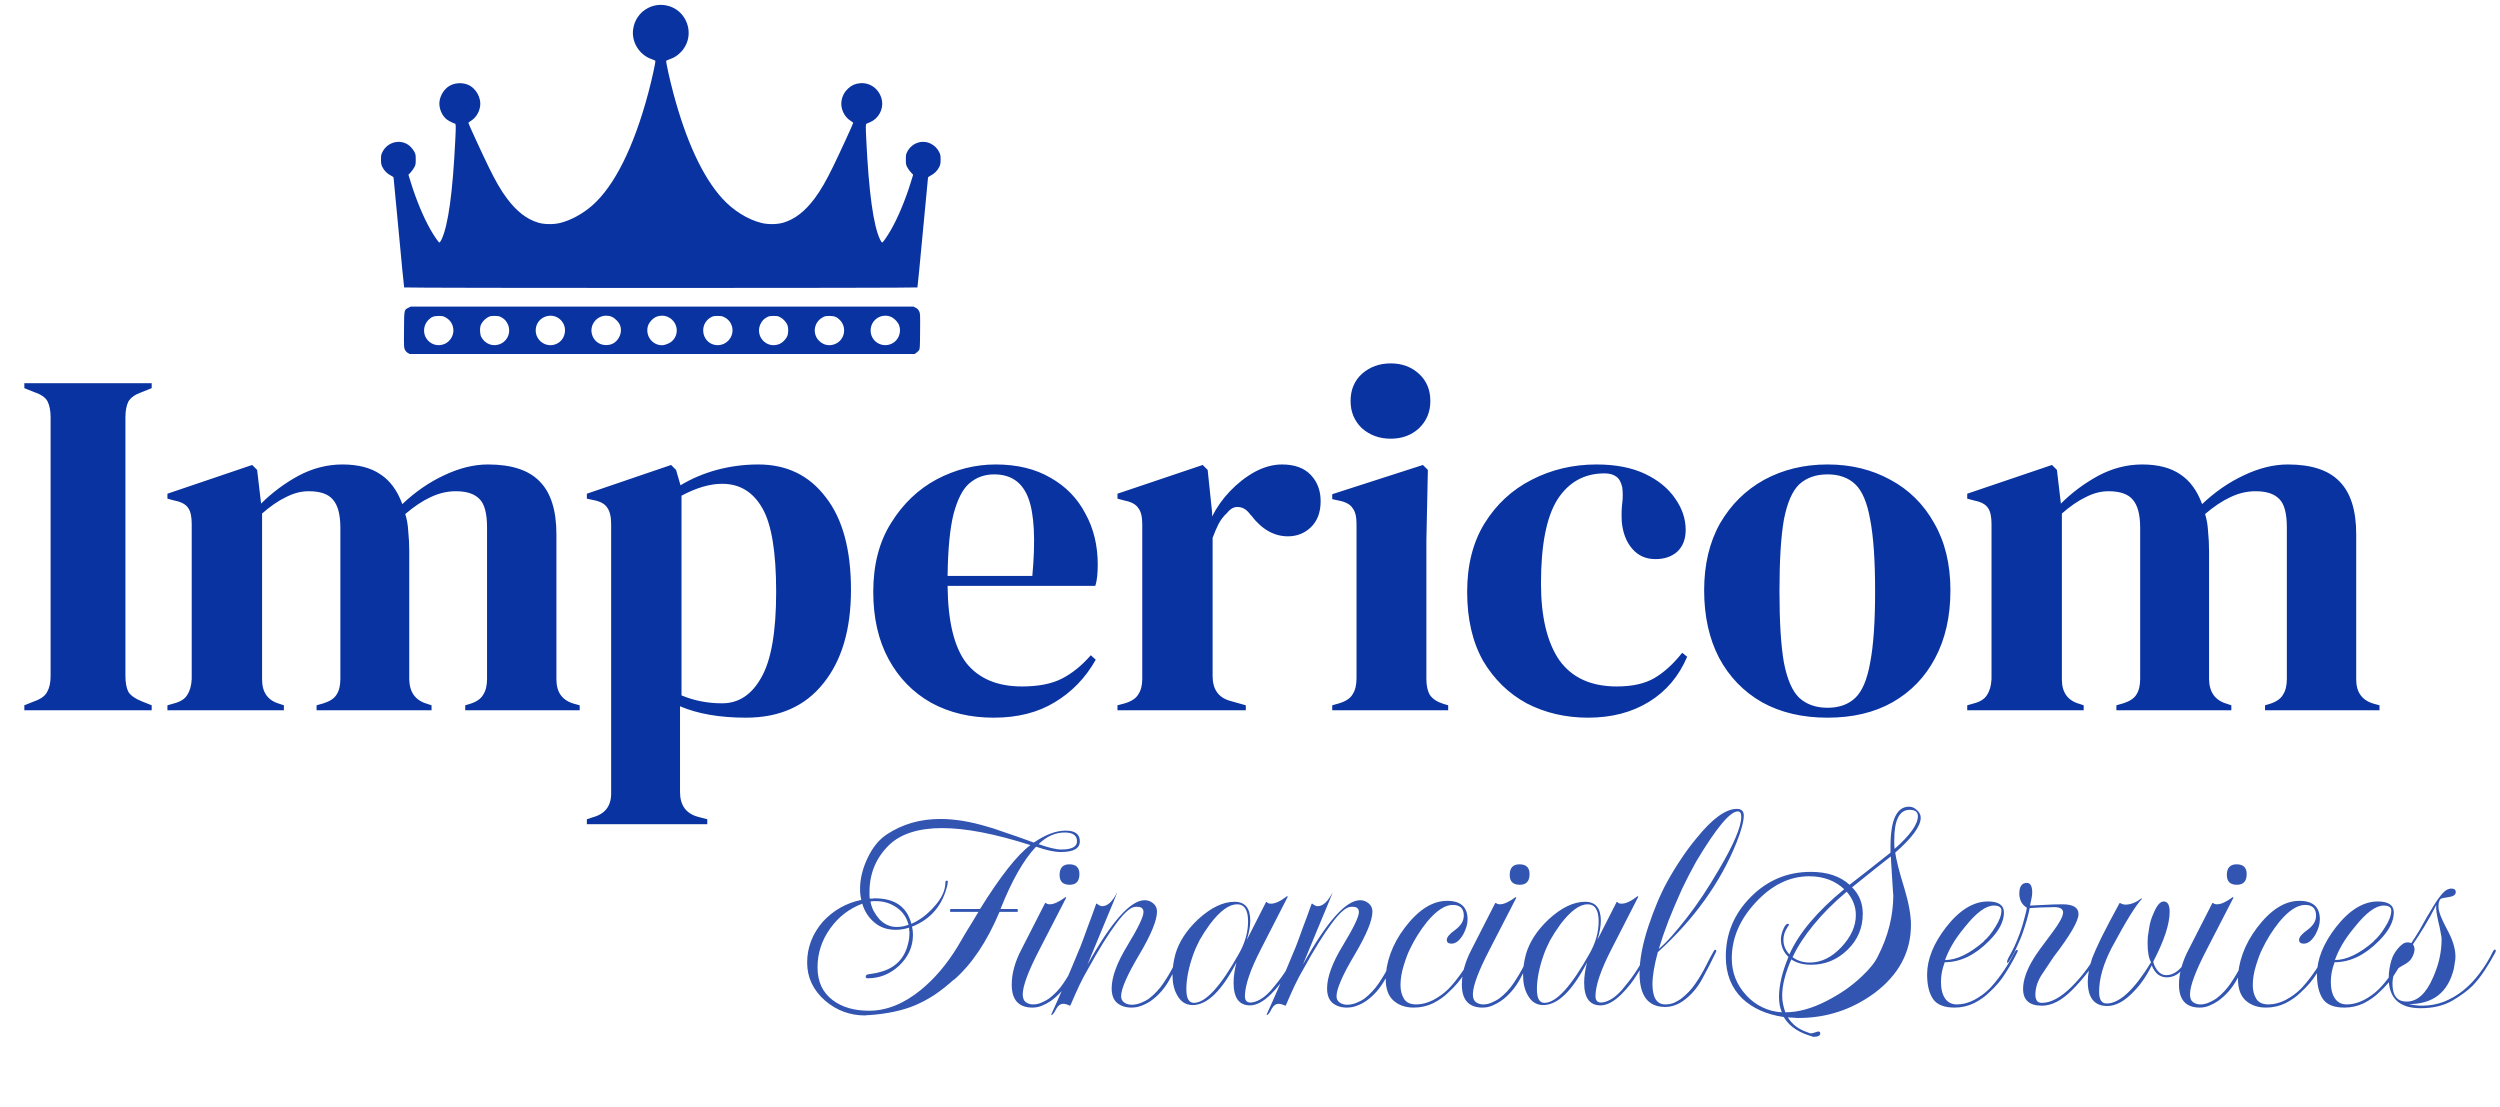
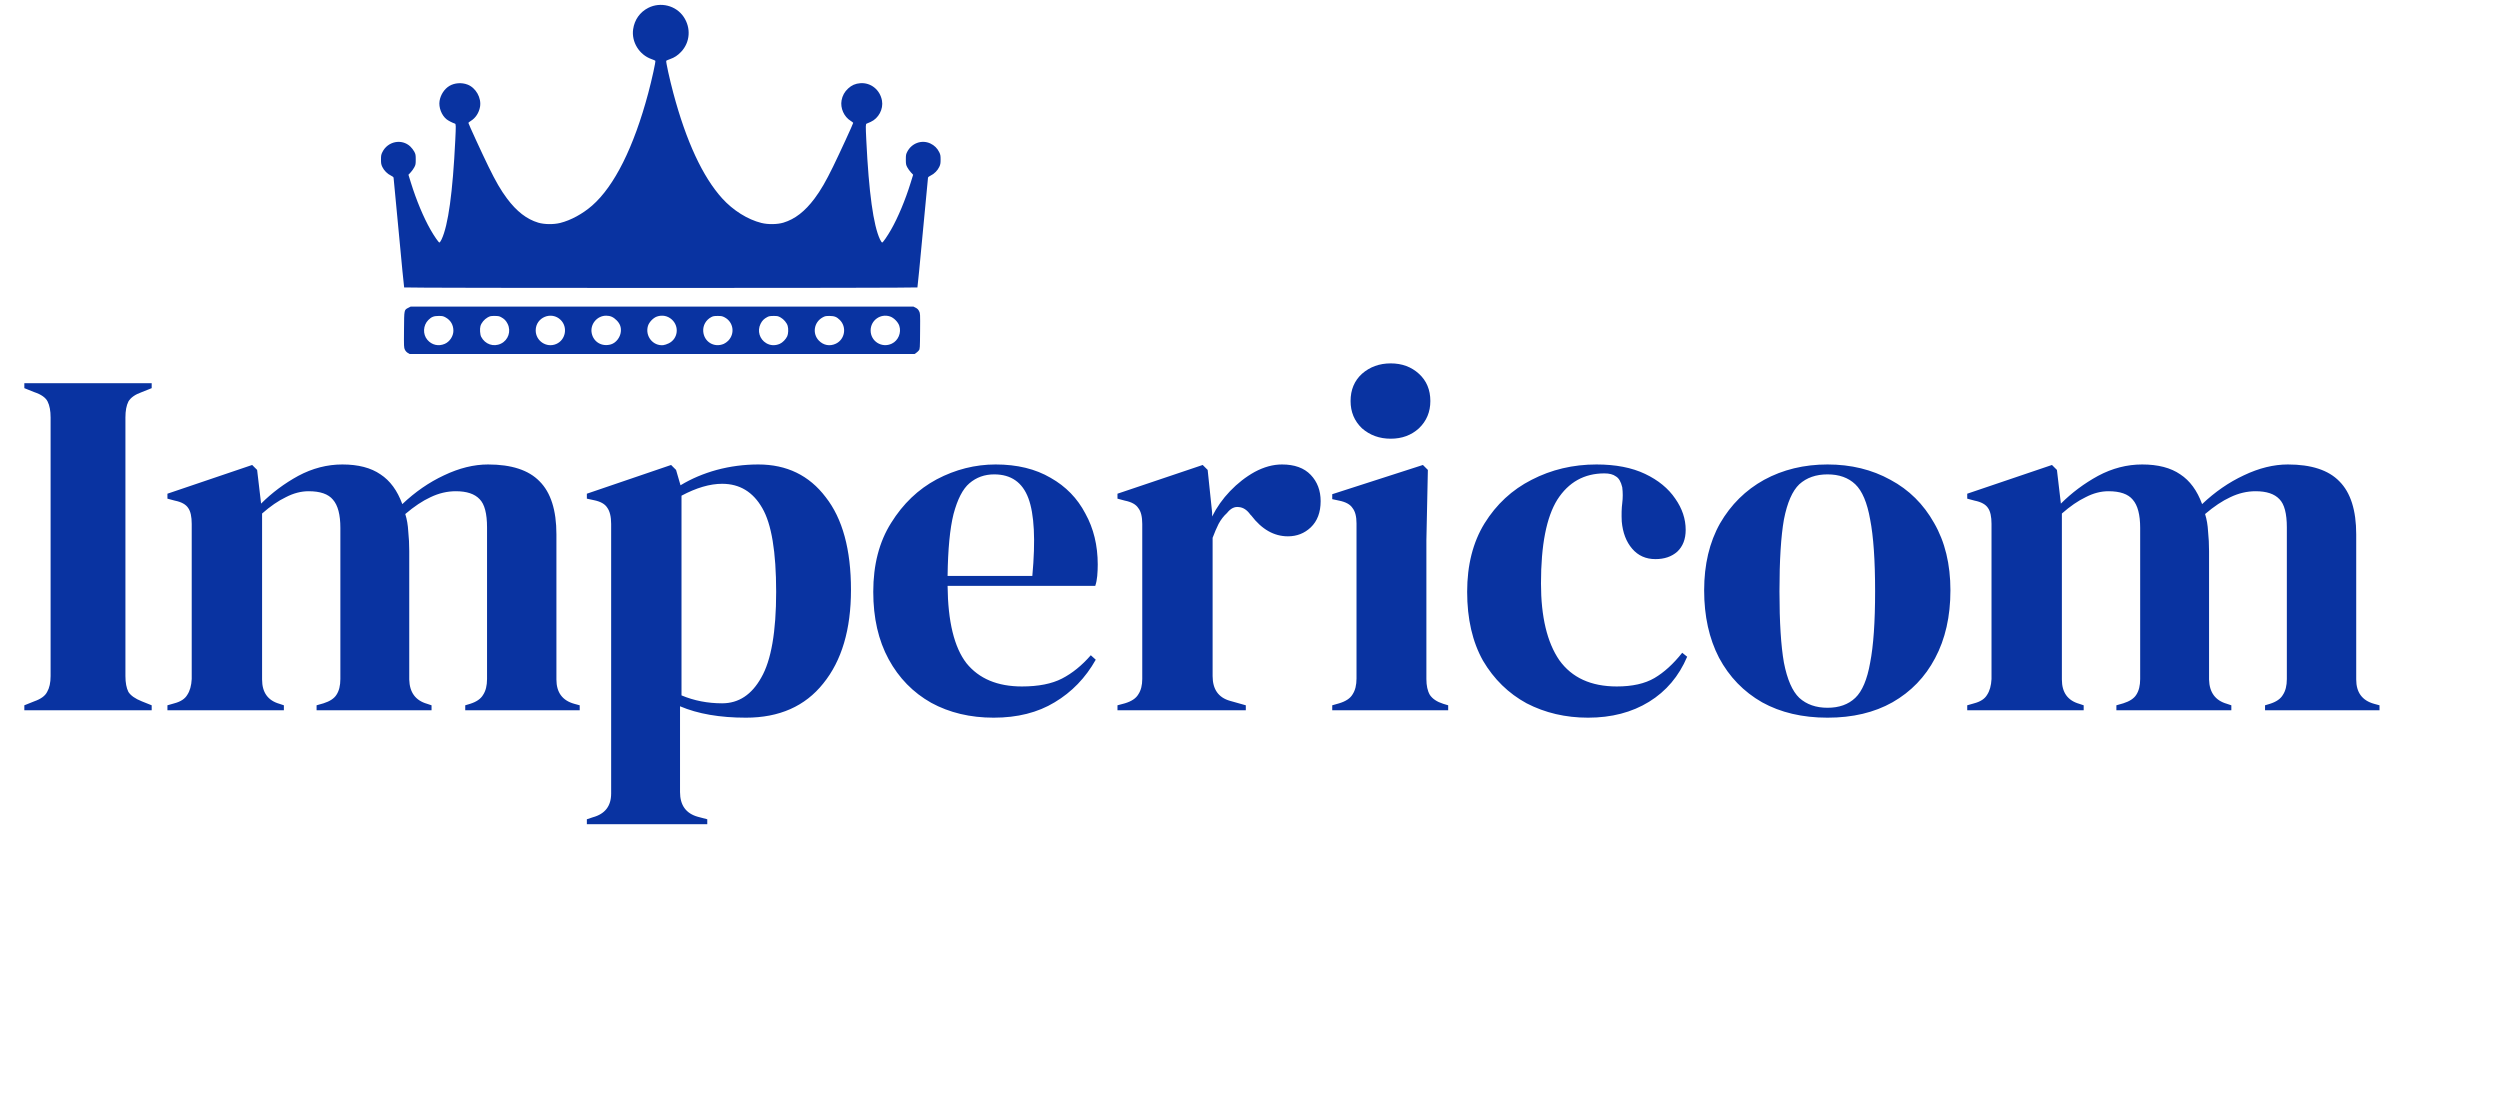
<svg xmlns="http://www.w3.org/2000/svg" width="305" height="135" viewBox="0 0 305 135" fill="none">
  <path d="M49.751 43.055C49.609 42.972 49.473 42.822 49.396 42.663C49.276 42.416 49.272 42.309 49.289 40.217C49.309 37.735 49.292 37.819 49.83 37.544L50.1 37.405H80.77L111.439 37.405L111.713 37.544C111.914 37.645 112.025 37.757 112.128 37.959C112.267 38.234 112.268 38.252 112.251 40.402C112.234 42.489 112.229 42.574 112.105 42.741C112.034 42.837 111.885 42.977 111.773 43.053L111.57 43.192L80.776 43.19L49.982 43.189L49.751 43.055ZM54.259 41.952C54.858 41.695 55.308 41.018 55.314 40.367C55.321 39.651 54.986 39.07 54.367 38.727C54.074 38.564 53.981 38.544 53.516 38.545C52.923 38.546 52.638 38.658 52.258 39.039C51.609 39.689 51.556 40.776 52.14 41.46C52.682 42.094 53.49 42.282 54.259 41.952ZM61.118 41.924C62.013 41.492 62.378 40.407 61.931 39.511C61.732 39.111 61.523 38.9 61.112 38.681C60.91 38.572 60.755 38.546 60.337 38.545C59.866 38.544 59.782 38.563 59.477 38.735C59.083 38.957 58.722 39.396 58.614 39.785C58.518 40.128 58.565 40.822 58.703 41.088C59.176 42.005 60.211 42.363 61.118 41.924ZM67.868 41.964C69.008 41.468 69.296 39.926 68.413 39.042C67.292 37.919 65.365 38.711 65.356 40.297C65.348 41.598 66.678 42.481 67.868 41.964ZM74.542 42.012C75.15 41.831 75.671 41.164 75.741 40.477C75.799 39.919 75.639 39.489 75.219 39.069C74.825 38.674 74.457 38.514 73.949 38.514C72.826 38.514 71.959 39.581 72.193 40.674C72.423 41.747 73.455 42.335 74.542 42.012ZM81.597 41.882C82.713 41.326 82.9 39.827 81.96 38.979C81.46 38.529 80.797 38.397 80.151 38.617C79.694 38.772 79.181 39.311 79.046 39.777C78.687 41.013 79.671 42.235 80.924 42.108C81.076 42.093 81.379 41.991 81.597 41.882ZM88.304 41.952C88.459 41.885 88.7 41.715 88.839 41.573C89.7 40.691 89.482 39.282 88.395 38.711C88.128 38.57 88.007 38.546 87.56 38.546C87.135 38.546 86.989 38.572 86.774 38.686C86.121 39.034 85.744 39.701 85.794 40.422C85.882 41.701 87.124 42.458 88.304 41.952ZM95.133 41.949C95.47 41.805 95.876 41.39 96.044 41.019C96.178 40.723 96.203 40.105 96.094 39.743C95.987 39.384 95.618 38.948 95.242 38.736C94.937 38.564 94.853 38.545 94.382 38.546C93.963 38.546 93.809 38.573 93.606 38.681C93.195 38.9 92.987 39.112 92.787 39.511C92.361 40.365 92.665 41.388 93.489 41.872C93.99 42.165 94.565 42.193 95.133 41.949ZM101.984 41.925C103.081 41.394 103.327 39.907 102.461 39.039C102.08 38.658 101.795 38.547 101.203 38.546C100.738 38.545 100.644 38.565 100.351 38.728C99.299 39.312 99.077 40.697 99.9 41.551C100.464 42.136 101.254 42.278 101.984 41.925ZM108.803 41.924C109.591 41.548 109.992 40.584 109.712 39.739C109.56 39.282 109.04 38.76 108.583 38.608C107.421 38.222 106.227 39.074 106.217 40.299C106.205 41.641 107.582 42.506 108.803 41.924ZM49.306 35.067C49.285 35.033 48.992 32.034 48.655 28.403C48.318 24.772 48.03 21.745 48.016 21.678C48 21.602 47.873 21.501 47.685 21.415C47.273 21.227 46.844 20.795 46.644 20.368C46.504 20.067 46.48 19.934 46.48 19.461C46.48 18.98 46.502 18.861 46.65 18.559C47.303 17.229 49.02 16.887 50.064 17.879C50.231 18.038 50.447 18.321 50.544 18.507C50.703 18.814 50.72 18.904 50.72 19.461C50.72 20.018 50.703 20.109 50.545 20.408C50.45 20.591 50.249 20.87 50.101 21.03L49.83 21.32L50.133 22.299C50.78 24.393 51.666 26.516 52.521 28.018C52.966 28.799 53.511 29.588 53.606 29.588C53.654 29.588 53.776 29.415 53.875 29.203C54.681 27.495 55.233 23.492 55.544 17.098C55.632 15.297 55.628 15.125 55.498 15.081C55.163 14.967 54.703 14.729 54.484 14.556C53.871 14.069 53.498 13.093 53.627 12.312C53.753 11.548 54.222 10.838 54.84 10.475C55.464 10.109 56.326 10.047 57.036 10.318C58.057 10.707 58.755 11.946 58.564 13.03C58.436 13.759 58.025 14.391 57.448 14.746C57.279 14.851 57.142 14.96 57.142 14.99C57.142 15.091 58.804 18.706 59.594 20.323C60.481 22.139 61.105 23.215 61.854 24.216C63.03 25.79 64.257 26.74 65.656 27.162C66.401 27.386 67.528 27.402 68.343 27.2C69.636 26.878 71.085 26.091 72.24 25.081C74.954 22.706 77.323 17.962 79.085 11.366C79.543 9.65 80.018 7.48 79.95 7.411C79.918 7.379 79.708 7.289 79.484 7.21C77.988 6.687 77.023 5.121 77.242 3.573C77.405 2.418 78.07 1.475 79.085 0.96C80.591 0.197 82.461 0.667 83.4 2.047C84.326 3.408 84.199 5.164 83.09 6.329C82.673 6.767 82.282 7.024 81.748 7.21C81.524 7.289 81.315 7.379 81.283 7.411C81.214 7.48 81.689 9.65 82.148 11.366C83.717 17.241 85.731 21.579 88.105 24.201C89.431 25.666 91.215 26.784 92.89 27.2C93.705 27.402 94.832 27.386 95.577 27.162C96.982 26.738 98.198 25.796 99.38 24.215C100.127 23.215 100.752 22.138 101.639 20.323C102.429 18.706 104.091 15.091 104.091 14.99C104.091 14.96 103.953 14.851 103.784 14.746C102.966 14.242 102.498 13.187 102.672 12.24C102.777 11.668 103.037 11.199 103.47 10.797C103.903 10.396 104.359 10.197 104.952 10.151C106.245 10.052 107.369 10.957 107.603 12.284C107.784 13.316 107.189 14.435 106.226 14.871C106.015 14.967 105.794 15.062 105.735 15.082C105.605 15.125 105.601 15.297 105.688 17.098C105.999 23.492 106.551 27.495 107.357 29.203C107.457 29.415 107.578 29.588 107.626 29.588C107.721 29.588 108.267 28.799 108.711 28.018C109.566 26.516 110.453 24.393 111.1 22.299L111.403 21.32L111.132 21.03C110.983 20.87 110.783 20.591 110.687 20.408C110.53 20.109 110.513 20.018 110.513 19.461C110.513 18.904 110.53 18.814 110.689 18.507C111.235 17.454 112.466 17.017 113.507 17.505C113.99 17.732 114.349 18.084 114.582 18.559C114.731 18.861 114.753 18.98 114.753 19.461C114.753 19.934 114.729 20.067 114.588 20.368C114.388 20.795 113.959 21.227 113.548 21.415C113.36 21.501 113.233 21.602 113.217 21.678C113.203 21.745 112.915 24.772 112.577 28.403C112.24 32.034 111.947 35.033 111.926 35.067C111.874 35.152 49.359 35.152 49.306 35.067Z" fill="#0933A1" />
-   <path d="M105.541 123.885C103.697 123.885 102.071 123.283 100.662 122.08C99.203 120.799 98.473 119.25 98.473 117.431C98.473 115.587 99.113 113.923 100.394 112.437C101.674 111.054 103.236 110.171 105.08 109.787C104.978 109.402 104.927 108.967 104.927 108.481C104.927 107.251 105.221 106.009 105.81 104.754C106.425 103.422 107.219 102.436 108.192 101.796C110.087 100.541 112.264 99.914 114.723 99.914C116.49 99.914 118.423 100.234 120.524 100.874C120.857 100.951 121.484 101.156 122.406 101.489C123.354 101.796 124.596 102.232 126.132 102.795C127.541 101.822 128.834 101.335 130.012 101.335C131.165 101.335 131.741 101.771 131.741 102.641C131.741 103.512 130.973 103.947 129.436 103.947C128.642 103.947 127.631 103.73 126.401 103.294C124.89 104.882 123.443 107.418 122.06 110.901H124.096L124.173 110.978V111.208L124.096 111.246H121.945C120.408 114.883 118.552 117.649 116.375 119.544V119.506C115.581 120.223 114.787 120.85 113.993 121.388C113.199 121.901 112.405 122.323 111.611 122.656C110.074 123.296 108.205 123.693 106.002 123.847C105.925 123.847 105.849 123.847 105.772 123.847C105.695 123.873 105.618 123.885 105.541 123.885ZM106.041 123.309C108.166 123.309 110.266 122.464 112.341 120.774C114.031 119.391 115.529 117.624 116.836 115.472C117.117 114.986 117.463 114.397 117.873 113.705C118.308 113.014 118.808 112.194 119.371 111.246H115.952L115.914 111.208V110.978L115.952 110.901H119.563C122.047 106.905 124.096 104.306 125.71 103.102C121.382 101.719 117.796 101.028 114.953 101.028C112.085 101.028 109.934 101.706 108.499 103.064C106.886 104.626 106.079 106.547 106.079 108.826C106.079 108.954 106.079 109.095 106.079 109.249C106.079 109.377 106.092 109.505 106.118 109.633C106.246 109.633 106.348 109.633 106.425 109.633C106.527 109.607 106.63 109.595 106.732 109.595C109.165 109.595 110.651 110.632 111.188 112.706C112.187 112.271 113.096 111.592 113.916 110.67C114.864 109.646 115.337 108.647 115.337 107.674C115.337 107.52 115.389 107.443 115.491 107.443C115.594 107.443 115.645 107.495 115.645 107.597C115.645 107.623 115.632 107.661 115.606 107.712C115.606 107.763 115.606 107.815 115.606 107.866C115.043 110.401 113.596 112.13 111.265 113.052C111.342 113.359 111.381 113.692 111.381 114.051C111.381 115.485 110.817 116.74 109.69 117.816C108.589 118.84 107.308 119.352 105.849 119.352C105.695 119.352 105.618 119.288 105.618 119.16C105.618 118.981 105.746 118.878 106.002 118.853C106.13 118.827 106.297 118.802 106.502 118.776C106.732 118.75 106.976 118.699 107.232 118.622C109.178 118.161 110.369 116.97 110.804 115.05C110.856 114.845 110.894 114.64 110.92 114.435C110.945 114.204 110.958 114 110.958 113.82C110.958 113.718 110.945 113.615 110.92 113.513C110.92 113.385 110.92 113.27 110.92 113.167C110.382 113.347 109.831 113.436 109.268 113.436C108.243 113.436 107.385 113.142 106.694 112.553C105.977 111.964 105.477 111.195 105.196 110.248C103.582 110.862 102.276 111.874 101.277 113.283C100.253 114.717 99.74 116.292 99.74 118.008C99.74 119.775 100.368 121.119 101.623 122.041C102.75 122.887 104.222 123.309 106.041 123.309ZM129.474 103.64C130.755 103.64 131.395 103.307 131.395 102.641C131.395 101.924 130.896 101.566 129.897 101.566C128.745 101.566 127.682 102.039 126.709 102.987C127.938 103.422 128.86 103.64 129.474 103.64ZM109.383 113.09C109.895 113.09 110.382 113.001 110.843 112.822C110.612 111.925 110.126 111.221 109.383 110.709C108.64 110.196 107.808 109.94 106.886 109.94C106.783 109.94 106.668 109.94 106.54 109.94C106.438 109.94 106.322 109.953 106.194 109.979C106.271 110.389 106.399 110.773 106.579 111.131C106.783 111.49 107.014 111.823 107.27 112.13C107.885 112.77 108.589 113.09 109.383 113.09ZM130.499 107.943C129.68 107.943 129.27 107.546 129.27 106.752C129.27 105.881 129.667 105.446 130.461 105.446C131.281 105.446 131.69 105.843 131.69 106.637C131.69 107.507 131.293 107.943 130.499 107.943ZM125.966 122.925C124.276 122.925 123.431 121.99 123.431 120.121C123.431 118.763 123.828 117.329 124.622 115.818L127.503 110.171H127.618C127.695 110.273 127.849 110.324 128.079 110.324C128.566 110.324 129.206 110.03 130 109.441L130.077 109.518L126.811 115.856C125.454 118.469 124.775 120.287 124.775 121.311C124.775 121.772 124.903 122.093 125.16 122.272C125.416 122.451 125.71 122.541 126.043 122.541C126.402 122.541 126.747 122.464 127.08 122.31C127.439 122.157 127.746 121.99 128.002 121.811C128.694 121.273 129.27 120.658 129.731 119.967C130.218 119.25 130.64 118.533 130.999 117.816C131.357 117.099 131.678 116.497 131.959 116.01C132.036 115.882 132.113 115.844 132.19 115.895C132.267 115.92 132.279 115.997 132.228 116.125C131.716 117.201 131.152 118.302 130.538 119.429C129.923 120.556 129.142 121.452 128.194 122.118C127.862 122.349 127.503 122.541 127.119 122.694C126.76 122.848 126.376 122.925 125.966 122.925ZM128.286 123.847L128.248 123.77C129.17 121.772 130.36 119.006 131.82 115.472C132.051 114.883 132.32 114.153 132.627 113.283C132.96 112.412 133.331 111.4 133.741 110.248H133.818C134.074 110.453 134.292 110.555 134.471 110.555C135.111 110.555 135.713 110.004 136.277 108.903V108.942C136.277 108.993 135.713 110.363 134.586 113.052C133.972 114.512 133.511 115.626 133.203 116.394C132.896 117.163 132.717 117.598 132.665 117.7C135.585 112.45 137.916 109.825 139.657 109.825C140.041 109.825 140.387 109.953 140.694 110.209C141.002 110.465 141.155 110.798 141.155 111.208C141.155 112.284 140.425 114.051 138.966 116.509C137.506 118.968 136.776 120.646 136.776 121.542C136.776 121.875 136.904 122.131 137.16 122.31C137.416 122.49 137.724 122.579 138.082 122.579C138.441 122.579 138.812 122.502 139.196 122.349C139.58 122.195 139.9 122.029 140.157 121.849C140.848 121.311 141.437 120.684 141.924 119.967C142.41 119.25 142.833 118.533 143.191 117.816C143.55 117.099 143.87 116.497 144.152 116.01C144.229 115.882 144.305 115.844 144.382 115.895C144.459 115.92 144.472 115.997 144.421 116.125C143.909 117.201 143.345 118.302 142.73 119.429C142.116 120.556 141.335 121.452 140.387 122.118C140.054 122.349 139.683 122.541 139.273 122.694C138.889 122.848 138.479 122.925 138.044 122.925C137.327 122.925 136.738 122.733 136.277 122.349C135.841 121.965 135.623 121.375 135.623 120.582C135.623 119.199 136.264 117.457 137.544 115.357C138.85 113.206 139.503 111.848 139.503 111.285C139.503 110.849 139.26 110.632 138.774 110.632H138.543C137.98 110.632 137.211 111.285 136.238 112.591C135.265 113.872 134.087 115.767 132.704 118.277C132.371 118.84 132.025 119.493 131.667 120.236C131.334 120.953 130.975 121.76 130.591 122.656L130.514 122.694C130.207 122.541 129.938 122.464 129.707 122.464C129.374 122.464 129.093 122.669 128.862 123.079C128.657 123.514 128.465 123.77 128.286 123.847ZM152.495 122.656C151.163 122.656 150.497 121.734 150.497 119.89C150.497 119.173 150.612 118.353 150.843 117.431C149.05 120.889 147.27 122.618 145.503 122.618C144.658 122.618 144.018 122.195 143.582 121.35C143.224 120.71 143.044 119.903 143.044 118.93C143.044 118.136 143.16 117.303 143.39 116.433C143.825 114.922 144.747 113.5 146.156 112.168C147.718 110.734 149.204 110.017 150.612 110.017C151.893 110.017 152.533 110.785 152.533 112.322C152.533 112.988 152.392 113.769 152.111 114.665L154.454 110.056H154.569C154.646 110.184 154.812 110.248 155.069 110.248C155.581 110.248 156.234 109.94 157.028 109.326L157.105 109.402L153.839 115.78C152.533 118.315 151.88 120.236 151.88 121.542C151.88 122.054 152.111 122.31 152.572 122.31C152.879 122.31 153.25 122.195 153.686 121.965C154.121 121.734 154.582 121.35 155.069 120.812C155.683 120.095 156.208 119.416 156.644 118.776C157.105 118.11 157.63 117.214 158.219 116.087C158.296 115.959 158.372 115.895 158.449 115.895C158.603 115.895 158.603 116.023 158.449 116.279C157.988 117.15 157.489 118.02 156.951 118.891C156.439 119.736 155.811 120.53 155.069 121.273C154.147 122.195 153.289 122.656 152.495 122.656ZM145.657 122.349C147.091 122.349 148.935 120.325 151.189 116.279C151.906 114.998 152.264 113.705 152.264 112.399C152.264 111.016 151.816 110.324 150.92 110.324C149.946 110.324 148.845 111.131 147.616 112.745C147.129 113.411 146.707 114.064 146.348 114.704C146.015 115.344 145.746 115.959 145.541 116.548C145.004 118.085 144.735 119.467 144.735 120.697C144.735 121.798 145.042 122.349 145.657 122.349ZM154.566 123.847L154.528 123.77C155.45 121.772 156.641 119.006 158.101 115.472C158.331 114.883 158.6 114.153 158.907 113.283C159.24 112.412 159.612 111.4 160.022 110.248H160.098C160.354 110.453 160.572 110.555 160.751 110.555C161.392 110.555 161.994 110.004 162.557 108.903V108.942C162.557 108.993 161.994 110.363 160.867 113.052C160.252 114.512 159.791 115.626 159.484 116.394C159.176 117.163 158.997 117.598 158.946 117.7C161.865 112.45 164.196 109.825 165.938 109.825C166.322 109.825 166.667 109.953 166.975 110.209C167.282 110.465 167.436 110.798 167.436 111.208C167.436 112.284 166.706 114.051 165.246 116.509C163.786 118.968 163.056 120.646 163.056 121.542C163.056 121.875 163.184 122.131 163.441 122.31C163.697 122.49 164.004 122.579 164.363 122.579C164.721 122.579 165.092 122.502 165.477 122.349C165.861 122.195 166.181 122.029 166.437 121.849C167.128 121.311 167.718 120.684 168.204 119.967C168.691 119.25 169.113 118.533 169.472 117.816C169.83 117.099 170.151 116.497 170.432 116.01C170.509 115.882 170.586 115.844 170.663 115.895C170.74 115.92 170.752 115.997 170.701 116.125C170.189 117.201 169.626 118.302 169.011 119.429C168.396 120.556 167.615 121.452 166.667 122.118C166.335 122.349 165.963 122.541 165.553 122.694C165.169 122.848 164.759 122.925 164.324 122.925C163.607 122.925 163.018 122.733 162.557 122.349C162.122 121.965 161.904 121.375 161.904 120.582C161.904 119.199 162.544 117.457 163.825 115.357C165.131 113.206 165.784 111.848 165.784 111.285C165.784 110.849 165.541 110.632 165.054 110.632H164.824C164.26 110.632 163.492 111.285 162.519 112.591C161.545 113.872 160.367 115.767 158.984 118.277C158.651 118.84 158.306 119.493 157.947 120.236C157.614 120.953 157.256 121.76 156.871 122.656L156.795 122.694C156.487 122.541 156.218 122.464 155.988 122.464C155.655 122.464 155.373 122.669 155.143 123.079C154.938 123.514 154.746 123.77 154.566 123.847ZM172.475 122.925C171.476 122.925 170.657 122.643 170.016 122.08C169.376 121.516 169.056 120.633 169.056 119.429C169.056 118.456 169.248 117.431 169.632 116.356C170.016 115.28 170.593 114.23 171.361 113.206C173.026 111.003 174.754 109.902 176.547 109.902C178.212 109.902 179.044 110.657 179.044 112.168C179.044 112.732 178.865 113.347 178.506 114.012C178.071 114.755 177.597 115.126 177.085 115.126C176.701 115.126 176.509 114.973 176.509 114.665C176.509 114.333 176.854 113.923 177.546 113.436C178.237 112.924 178.583 112.348 178.583 111.707C178.583 110.837 178.135 110.401 177.238 110.401C176.291 110.401 175.241 111.093 174.088 112.476C173.269 113.5 172.577 114.601 172.014 115.78C171.758 116.292 171.502 116.97 171.246 117.816C170.989 118.635 170.861 119.429 170.861 120.197C170.861 120.838 171.002 121.388 171.284 121.849C171.566 122.31 172.065 122.541 172.782 122.541C173.448 122.541 174.14 122.361 174.857 122.003C175.574 121.619 176.188 121.171 176.701 120.658C177.136 120.223 177.623 119.634 178.16 118.891C178.724 118.123 179.287 117.188 179.851 116.087C179.928 115.959 180.004 115.895 180.081 115.895C180.235 115.895 180.235 116.023 180.081 116.279C179.646 117.15 179.172 117.982 178.66 118.776C178.173 119.57 177.52 120.338 176.701 121.081C176.214 121.568 175.599 122.003 174.857 122.387C174.114 122.746 173.32 122.925 172.475 122.925ZM185.415 107.943C184.595 107.943 184.185 107.546 184.185 106.752C184.185 105.881 184.582 105.446 185.376 105.446C186.196 105.446 186.606 105.843 186.606 106.637C186.606 107.507 186.209 107.943 185.415 107.943ZM180.882 122.925C179.191 122.925 178.346 121.99 178.346 120.121C178.346 118.763 178.743 117.329 179.537 115.818L182.418 110.171H182.534C182.61 110.273 182.764 110.324 182.995 110.324C183.481 110.324 184.121 110.03 184.915 109.441L184.992 109.518L181.727 115.856C180.37 118.469 179.691 120.287 179.691 121.311C179.691 121.772 179.819 122.093 180.075 122.272C180.331 122.451 180.626 122.541 180.959 122.541C181.317 122.541 181.663 122.464 181.996 122.31C182.354 122.157 182.662 121.99 182.918 121.811C183.609 121.273 184.185 120.658 184.646 119.967C185.133 119.25 185.556 118.533 185.914 117.816C186.273 117.099 186.593 116.497 186.875 116.01C186.951 115.882 187.028 115.844 187.105 115.895C187.182 115.92 187.195 115.997 187.144 116.125C186.631 117.201 186.068 118.302 185.453 119.429C184.839 120.556 184.057 121.452 183.11 122.118C182.777 122.349 182.418 122.541 182.034 122.694C181.676 122.848 181.291 122.925 180.882 122.925ZM195.264 122.656C193.932 122.656 193.266 121.734 193.266 119.89C193.266 119.173 193.382 118.353 193.612 117.431C191.819 120.889 190.039 122.618 188.272 122.618C187.427 122.618 186.787 122.195 186.351 121.35C185.993 120.71 185.814 119.903 185.814 118.93C185.814 118.136 185.929 117.303 186.159 116.433C186.595 114.922 187.517 113.5 188.925 112.168C190.488 110.734 191.973 110.017 193.382 110.017C194.662 110.017 195.302 110.785 195.302 112.322C195.302 112.988 195.162 113.769 194.88 114.665L197.223 110.056H197.338C197.415 110.184 197.582 110.248 197.838 110.248C198.35 110.248 199.003 109.94 199.797 109.326L199.874 109.402L196.609 115.78C195.302 118.315 194.649 120.236 194.649 121.542C194.649 122.054 194.88 122.31 195.341 122.31C195.648 122.31 196.02 122.195 196.455 121.965C196.89 121.734 197.351 121.35 197.838 120.812C198.453 120.095 198.978 119.416 199.413 118.776C199.874 118.11 200.399 117.214 200.988 116.087C201.065 115.959 201.142 115.895 201.218 115.895C201.372 115.895 201.372 116.023 201.218 116.279C200.757 117.15 200.258 118.02 199.72 118.891C199.208 119.736 198.581 120.53 197.838 121.273C196.916 122.195 196.058 122.656 195.264 122.656ZM188.426 122.349C189.86 122.349 191.704 120.325 193.958 116.279C194.675 114.998 195.034 113.705 195.034 112.399C195.034 111.016 194.585 110.324 193.689 110.324C192.716 110.324 191.614 111.131 190.385 112.745C189.899 113.411 189.476 114.064 189.117 114.704C188.785 115.344 188.516 115.959 188.311 116.548C187.773 118.085 187.504 119.467 187.504 120.697C187.504 121.798 187.811 122.349 188.426 122.349ZM203.137 122.848C201.062 122.848 200.025 121.478 200.025 118.738C200.025 117.099 200.383 115.191 201.101 113.014C201.433 112.015 201.792 111.054 202.176 110.132C202.56 109.21 202.97 108.352 203.406 107.559C203.943 106.585 204.507 105.663 205.096 104.793C205.685 103.896 206.312 103.051 206.978 102.257C208.899 99.875 210.538 98.684 211.895 98.684C212.459 98.684 212.741 98.953 212.741 99.491C212.741 100.208 212.446 101.31 211.857 102.795C209.885 107.687 206.684 112.143 202.253 116.164C201.818 117.777 201.6 119.071 201.6 120.044C201.6 121.708 202.125 122.541 203.175 122.541C203.534 122.541 203.879 122.477 204.212 122.349C204.545 122.195 204.84 122.029 205.096 121.849C205.787 121.311 206.376 120.684 206.863 119.967C207.35 119.25 207.772 118.533 208.131 117.816C208.489 117.099 208.809 116.497 209.091 116.01C209.168 115.882 209.245 115.844 209.322 115.895C209.398 115.92 209.411 115.997 209.36 116.125C208.848 117.201 208.284 118.302 207.67 119.429C207.055 120.556 206.274 121.452 205.326 122.118C204.635 122.605 203.905 122.848 203.137 122.848ZM202.368 115.78C202.88 115.344 203.418 114.806 203.982 114.166C204.545 113.526 205.147 112.796 205.787 111.976C206.428 111.157 207.081 110.248 207.747 109.249C208.412 108.25 209.078 107.174 209.744 106.022C211.537 102.974 212.433 100.849 212.433 99.645C212.433 99.209 212.292 98.992 212.011 98.992C211.063 98.992 209.373 101.028 206.94 105.1C206.3 106.252 205.723 107.366 205.211 108.442C204.596 109.799 204.046 111.093 203.559 112.322C203.098 113.526 202.701 114.678 202.368 115.78ZM221.189 126.498C221.087 126.446 220.985 126.408 220.882 126.382C220.78 126.357 220.664 126.318 220.536 126.267C219.179 125.806 218.206 125.076 217.617 124.077C215.517 123.77 213.826 123.015 212.546 121.811C211.214 120.505 210.548 118.802 210.548 116.702C210.548 113.884 211.573 111.451 213.621 109.402C215.645 107.379 218.078 106.368 220.92 106.368C222.918 106.368 224.493 106.893 225.646 107.943C226.209 107.507 226.901 106.969 227.72 106.329C228.565 105.663 229.538 104.895 230.64 104.024V103.294C230.64 100.042 231.395 98.415 232.906 98.415C233.265 98.415 233.585 98.556 233.867 98.838C234.174 99.094 234.328 99.401 234.328 99.76C234.328 100.785 233.29 102.206 231.216 104.024C231.267 104.383 231.382 104.933 231.562 105.676C231.741 106.393 231.997 107.29 232.33 108.365C232.868 110.158 233.137 111.643 233.137 112.822C233.137 116.151 231.651 118.93 228.681 121.158C225.915 123.181 222.828 124.193 219.422 124.193C219.217 124.193 219 124.18 218.769 124.154C218.539 124.154 218.321 124.141 218.116 124.116C218.628 124.961 219.409 125.563 220.46 125.921C220.69 126.024 220.856 126.075 220.959 126.075C221.036 126.075 221.189 126.037 221.42 125.96C221.625 125.883 221.766 125.845 221.842 125.845C221.996 125.845 222.073 125.921 222.073 126.075C222.073 126.357 221.778 126.498 221.189 126.498ZM231.139 103.563C233.034 101.899 233.982 100.567 233.982 99.568C233.982 99.056 233.649 98.8 232.983 98.8C231.728 98.8 231.101 100.029 231.101 102.488C231.101 102.667 231.101 102.846 231.101 103.025C231.101 103.179 231.114 103.358 231.139 103.563ZM217.809 123.501C219.371 123.501 221.049 123.04 222.841 122.118C223.635 121.708 224.391 121.26 225.108 120.774C225.851 120.261 226.542 119.698 227.182 119.083C228.13 118.187 228.77 117.38 229.103 116.663C230.358 114.23 230.985 111.72 230.985 109.134C230.985 109.313 230.96 109.018 230.909 108.25C230.857 107.482 230.781 106.227 230.678 104.485C230.14 104.895 229.474 105.42 228.681 106.06C227.912 106.675 227.003 107.405 225.953 108.25C226.824 109.121 227.259 110.196 227.259 111.477C227.259 113.193 226.644 114.653 225.415 115.856C224.16 117.086 222.675 117.7 220.959 117.7C219.986 117.7 219.179 117.483 218.539 117.047C217.796 118.738 217.425 120.21 217.425 121.465C217.425 121.849 217.463 122.208 217.54 122.541C217.617 122.899 217.706 123.219 217.809 123.501ZM217.386 123.501C217.156 122.963 217.04 122.336 217.04 121.619C217.04 120.21 217.425 118.584 218.193 116.74C217.578 116.151 217.271 115.434 217.271 114.589C217.271 114.281 217.348 113.923 217.501 113.513C217.706 112.975 217.911 112.706 218.116 112.706C218.167 112.706 218.219 112.732 218.27 112.783C218.219 112.937 218.155 113.026 218.078 113.052H218.116C217.758 113.564 217.578 114.102 217.578 114.665C217.578 115.331 217.822 115.92 218.308 116.433C219.461 113.846 221.689 111.195 224.993 108.481C223.866 107.43 222.444 106.905 220.728 106.905C218.321 106.905 216.131 107.981 214.159 110.132C212.238 112.207 211.278 114.473 211.278 116.932C211.278 118.648 211.867 120.146 213.045 121.427C213.634 122.067 214.287 122.554 215.004 122.887C215.722 123.245 216.515 123.45 217.386 123.501ZM220.805 117.431C222.188 117.431 223.469 116.804 224.647 115.549C225.825 114.294 226.414 112.988 226.414 111.631C226.414 110.606 226.043 109.659 225.3 108.788C223.712 110.12 222.368 111.464 221.266 112.822C220.165 114.153 219.307 115.472 218.692 116.778C219.281 117.214 219.986 117.431 220.805 117.431ZM238.45 122.925C237.195 122.925 236.325 122.579 235.838 121.888C235.351 121.171 235.108 120.172 235.108 118.891C235.108 117.047 235.876 115.126 237.413 113.129C239.052 111.029 240.755 109.979 242.522 109.979C243.828 109.979 244.482 110.427 244.482 111.323C244.482 112.425 243.88 113.577 242.676 114.781C240.96 116.522 239.154 117.393 237.259 117.393C236.952 118.187 236.798 118.981 236.798 119.775C236.798 120.646 236.965 121.324 237.298 121.811C237.631 122.297 238.117 122.541 238.758 122.541C239.423 122.541 240.115 122.361 240.832 122.003C241.549 121.619 242.164 121.171 242.676 120.658C243.111 120.223 243.598 119.634 244.136 118.891C244.699 118.123 245.263 117.188 245.826 116.087C245.903 115.959 245.98 115.895 246.057 115.895C246.21 115.895 246.21 116.023 246.057 116.279C245.621 117.15 245.147 117.982 244.635 118.776C244.149 119.57 243.495 120.338 242.676 121.081C242.189 121.568 241.575 122.003 240.832 122.387C240.089 122.746 239.295 122.925 238.45 122.925ZM237.298 117.124C238.706 117.124 240.281 116.369 242.023 114.858V114.819C242.509 114.409 242.97 113.846 243.406 113.129C243.918 112.335 244.174 111.656 244.174 111.093C244.174 110.683 243.867 110.478 243.252 110.478C242.279 110.478 241.101 111.349 239.718 113.09C239.078 113.859 238.565 114.576 238.181 115.242C237.797 115.908 237.503 116.535 237.298 117.124ZM249.122 122.694C247.585 122.694 246.817 122.016 246.817 120.658C246.817 119.583 247.239 118.353 248.085 116.97C248.366 116.484 249.147 115.395 250.428 113.705C251.273 112.578 251.696 111.784 251.696 111.323C251.696 110.888 251.337 110.67 250.62 110.67C250.133 110.67 249.596 110.683 249.007 110.709C248.443 110.734 247.982 110.76 247.624 110.785C247.547 111.195 247.431 111.669 247.278 112.207C247.124 112.745 246.945 113.308 246.74 113.897C246.612 114.256 246.407 114.742 246.125 115.357C245.869 115.972 245.523 116.625 245.088 117.316C245.011 117.419 244.947 117.47 244.896 117.47C244.87 117.47 244.858 117.444 244.858 117.393C244.858 117.265 244.909 117.099 245.011 116.894C245.216 116.535 245.447 116.1 245.703 115.587C245.959 115.05 246.202 114.461 246.433 113.82C246.638 113.257 246.817 112.668 246.97 112.053C247.15 111.413 247.252 110.978 247.278 110.747C246.663 110.363 246.356 109.787 246.356 109.018C246.356 108.148 246.663 107.712 247.278 107.712C247.713 107.712 247.931 108.109 247.931 108.903C247.931 109.082 247.905 109.3 247.854 109.556C247.803 109.812 247.739 110.12 247.662 110.478C248.02 110.453 248.584 110.427 249.352 110.401C250.146 110.35 250.902 110.324 251.619 110.324C252.925 110.324 253.578 110.721 253.578 111.515C253.578 112.361 252.566 114.102 250.543 116.74C250.108 117.38 249.621 118.11 249.083 118.93C248.571 119.724 248.315 120.543 248.315 121.388C248.315 121.619 248.366 121.836 248.469 122.041C248.571 122.246 248.789 122.349 249.122 122.349C250.223 122.349 251.44 121.683 252.771 120.351C253.437 119.685 254.052 118.968 254.615 118.2C255.179 117.431 255.691 116.573 256.152 115.626C256.254 115.421 256.344 115.319 256.421 115.319C256.472 115.319 256.498 115.357 256.498 115.434C256.498 115.562 256.459 115.703 256.382 115.856C255.947 116.753 255.422 117.624 254.807 118.469C254.193 119.288 253.514 120.069 252.771 120.812C251.516 122.067 250.3 122.694 249.122 122.694ZM257.091 122.733C255.503 122.733 254.709 121.734 254.709 119.736C254.709 118.917 254.888 117.969 255.247 116.894C255.452 116.356 255.823 115.523 256.361 114.397C256.924 113.27 257.667 111.861 258.589 110.171H258.666C258.871 110.299 259.088 110.363 259.319 110.363C259.933 110.363 260.587 110.107 261.278 109.595L261.316 109.671C260.599 110.389 259.37 112.373 257.628 115.626C256.604 117.598 256.092 119.391 256.092 121.004C256.092 121.952 256.399 122.426 257.014 122.426C258.576 122.426 260.382 120.748 262.43 117.393C262.149 116.906 262.008 116.151 262.008 115.126C262.008 114.819 262.021 114.512 262.046 114.204C262.098 113.872 262.149 113.539 262.2 113.206C262.277 112.617 262.469 111.989 262.776 111.323C263.16 110.427 263.557 109.979 263.967 109.979C264.454 109.979 264.697 110.401 264.697 111.246C264.697 112.732 264.031 114.755 262.699 117.316C262.751 117.649 262.917 118.008 263.199 118.392C263.506 118.776 263.865 118.968 264.274 118.968C265.376 118.968 266.375 118.059 267.271 116.241C267.348 116.087 267.425 116.036 267.501 116.087C267.604 116.138 267.617 116.228 267.54 116.356C267.053 117.303 266.554 118.02 266.042 118.507C265.555 118.994 264.979 119.237 264.313 119.237C263.954 119.237 263.609 119.122 263.276 118.891C262.968 118.635 262.712 118.264 262.507 117.777C261.918 119.006 261.201 120.057 260.356 120.927C259.229 122.131 258.141 122.733 257.091 122.733ZM272.904 107.943C272.085 107.943 271.675 107.546 271.675 106.752C271.675 105.881 272.072 105.446 272.866 105.446C273.685 105.446 274.095 105.843 274.095 106.637C274.095 107.507 273.698 107.943 272.904 107.943ZM268.371 122.925C266.681 122.925 265.836 121.99 265.836 120.121C265.836 118.763 266.233 117.329 267.027 115.818L269.908 110.171H270.023C270.1 110.273 270.254 110.324 270.484 110.324C270.971 110.324 271.611 110.03 272.405 109.441L272.482 109.518L269.216 115.856C267.859 118.469 267.18 120.287 267.18 121.311C267.18 121.772 267.308 122.093 267.564 122.272C267.821 122.451 268.115 122.541 268.448 122.541C268.807 122.541 269.152 122.464 269.485 122.31C269.844 122.157 270.151 121.99 270.407 121.811C271.099 121.273 271.675 120.658 272.136 119.967C272.623 119.25 273.045 118.533 273.404 117.816C273.762 117.099 274.082 116.497 274.364 116.01C274.441 115.882 274.518 115.844 274.595 115.895C274.671 115.92 274.684 115.997 274.633 116.125C274.121 117.201 273.557 118.302 272.943 119.429C272.328 120.556 271.547 121.452 270.599 122.118C270.266 122.349 269.908 122.541 269.524 122.694C269.165 122.848 268.781 122.925 268.371 122.925ZM276.453 122.925C275.454 122.925 274.635 122.643 273.995 122.08C273.354 121.516 273.034 120.633 273.034 119.429C273.034 118.456 273.226 117.431 273.61 116.356C273.995 115.28 274.571 114.23 275.339 113.206C277.004 111.003 278.733 109.902 280.525 109.902C282.19 109.902 283.022 110.657 283.022 112.168C283.022 112.732 282.843 113.347 282.485 114.012C282.049 114.755 281.575 115.126 281.063 115.126C280.679 115.126 280.487 114.973 280.487 114.665C280.487 114.333 280.833 113.923 281.524 113.436C282.216 112.924 282.561 112.348 282.561 111.707C282.561 110.837 282.113 110.401 281.217 110.401C280.269 110.401 279.219 111.093 278.067 112.476C277.247 113.5 276.556 114.601 275.992 115.78C275.736 116.292 275.48 116.97 275.224 117.816C274.968 118.635 274.84 119.429 274.84 120.197C274.84 120.838 274.981 121.388 275.262 121.849C275.544 122.31 276.043 122.541 276.761 122.541C277.426 122.541 278.118 122.361 278.835 122.003C279.552 121.619 280.167 121.171 280.679 120.658C281.114 120.223 281.601 119.634 282.139 118.891C282.702 118.123 283.266 117.188 283.829 116.087C283.906 115.959 283.983 115.895 284.06 115.895C284.213 115.895 284.213 116.023 284.06 116.279C283.624 117.15 283.15 117.982 282.638 118.776C282.152 119.57 281.499 120.338 280.679 121.081C280.192 121.568 279.578 122.003 278.835 122.387C278.092 122.746 277.298 122.925 276.453 122.925ZM286.013 122.925C284.758 122.925 283.887 122.579 283.4 121.888C282.914 121.171 282.67 120.172 282.67 118.891C282.67 117.047 283.439 115.126 284.975 113.129C286.614 111.029 288.317 109.979 290.085 109.979C291.391 109.979 292.044 110.427 292.044 111.323C292.044 112.425 291.442 113.577 290.238 114.781C288.522 116.522 286.717 117.393 284.822 117.393C284.514 118.187 284.361 118.981 284.361 119.775C284.361 120.646 284.527 121.324 284.86 121.811C285.193 122.297 285.68 122.541 286.32 122.541C286.986 122.541 287.677 122.361 288.394 122.003C289.111 121.619 289.726 121.171 290.238 120.658C290.674 120.223 291.16 119.634 291.698 118.891C292.262 118.123 292.825 117.188 293.388 116.087C293.465 115.959 293.542 115.895 293.619 115.895C293.773 115.895 293.773 116.023 293.619 116.279C293.184 117.15 292.71 117.982 292.198 118.776C291.711 119.57 291.058 120.338 290.238 121.081C289.752 121.568 289.137 122.003 288.394 122.387C287.652 122.746 286.858 122.925 286.013 122.925ZM284.86 117.124C286.269 117.124 287.844 116.369 289.585 114.858V114.819C290.072 114.409 290.533 113.846 290.968 113.129C291.48 112.335 291.737 111.656 291.737 111.093C291.737 110.683 291.429 110.478 290.815 110.478C289.841 110.478 288.663 111.349 287.28 113.09C286.64 113.859 286.128 114.576 285.744 115.242C285.359 115.908 285.065 116.535 284.86 117.124ZM295.301 123.002C292.714 123.002 291.421 121.772 291.421 119.314C291.421 118.622 291.536 117.88 291.767 117.086V117.124C291.895 116.663 292.138 116.215 292.497 115.78C292.932 115.242 293.329 114.973 293.688 114.973C293.688 114.973 293.726 114.973 293.803 114.973C293.88 114.973 294.008 114.998 294.187 115.05L294.61 114.397C294.968 113.859 295.288 113.321 295.57 112.783C295.877 112.22 296.197 111.669 296.53 111.131C297.478 109.492 298.195 108.609 298.682 108.481C298.835 108.429 298.951 108.404 299.027 108.404C299.412 108.404 299.604 108.545 299.604 108.826C299.604 109.159 299.322 109.364 298.759 109.441C298.246 109.518 297.926 109.582 297.798 109.633C297.593 109.787 297.491 110.12 297.491 110.632C297.491 111.17 297.837 112.079 298.528 113.359C299.22 114.614 299.565 115.728 299.565 116.702C299.565 116.958 299.54 117.201 299.488 117.431C299.463 117.662 299.424 117.905 299.373 118.161C298.682 121.055 296.851 122.502 293.88 122.502C294.469 122.63 295.007 122.694 295.493 122.694C296.39 122.694 297.26 122.541 298.105 122.233C298.951 121.901 299.732 121.452 300.449 120.889C301.192 120.3 301.87 119.596 302.485 118.776C303.125 117.931 303.676 117.034 304.137 116.087C304.214 115.933 304.29 115.856 304.367 115.856C304.521 115.856 304.534 115.984 304.406 116.241C303.996 117.009 303.561 117.739 303.1 118.43C302.664 119.096 302.19 119.698 301.678 120.236C301.063 120.85 300.231 121.465 299.181 122.08C298.131 122.694 296.838 123.002 295.301 123.002ZM293.611 122.195C294.917 122.195 295.993 121.209 296.838 119.237C297.529 117.7 297.875 116.151 297.875 114.589C297.875 114.384 297.837 114.115 297.76 113.782C297.709 113.423 297.619 113.001 297.491 112.514C297.388 112.053 297.312 111.656 297.26 111.323C297.209 110.965 297.196 110.657 297.222 110.401C296.735 111.375 296.249 112.258 295.762 113.052C295.275 113.846 294.814 114.563 294.379 115.203C294.507 115.408 294.571 115.613 294.571 115.818C294.571 116.177 294.43 116.573 294.149 117.009C293.969 117.265 293.662 117.508 293.227 117.739C292.791 117.969 292.484 118.187 292.305 118.392C292.023 118.802 291.882 119.339 291.882 120.005C291.882 121.465 292.458 122.195 293.611 122.195Z" fill="#0933A1" fill-opacity="0.83" />
  <path d="M2.969 86.65V86.046L4.178 85.562C4.984 85.28 5.508 84.897 5.75 84.413C6.032 83.93 6.173 83.285 6.173 82.479V50.922C6.173 50.116 6.052 49.471 5.81 48.988C5.569 48.504 5.025 48.121 4.178 47.839L2.969 47.355V46.751H18.506V47.355L17.297 47.839C16.491 48.121 15.947 48.504 15.664 48.988C15.422 49.471 15.302 50.116 15.302 50.922V82.479C15.302 83.285 15.422 83.93 15.664 84.413C15.947 84.857 16.491 85.24 17.297 85.562L18.506 86.046V86.65H2.969ZM20.427 86.65V86.046L21.273 85.804C22.039 85.602 22.563 85.26 22.845 84.776C23.168 84.293 23.349 83.648 23.389 82.842V63.92C23.389 63.033 23.248 62.388 22.966 61.985C22.684 61.542 22.14 61.24 21.334 61.078L20.427 60.837V60.232L30.764 56.726L31.369 57.33L31.853 61.441C33.183 60.111 34.694 58.983 36.387 58.056C38.12 57.129 39.913 56.665 41.767 56.665C43.702 56.665 45.253 57.068 46.422 57.874C47.591 58.64 48.477 59.849 49.082 61.502C50.654 60.01 52.346 58.842 54.16 57.995C56.014 57.109 57.807 56.665 59.54 56.665C62.402 56.665 64.497 57.35 65.827 58.721C67.198 60.091 67.883 62.247 67.883 65.189V82.902C67.883 84.474 68.608 85.461 70.059 85.864L70.724 86.046V86.65H56.759V86.046L57.364 85.864C58.13 85.622 58.654 85.26 58.936 84.776C59.258 84.293 59.419 83.648 59.419 82.842V64.343C59.419 62.65 59.117 61.502 58.513 60.897C57.908 60.252 56.941 59.93 55.611 59.93C54.563 59.93 53.535 60.172 52.528 60.655C51.56 61.099 50.533 61.784 49.444 62.711C49.646 63.355 49.767 64.061 49.807 64.826C49.888 65.592 49.928 66.398 49.928 67.245V82.902C49.968 84.474 50.694 85.461 52.105 85.864L52.649 86.046V86.65H38.623V86.046L39.47 85.804C40.236 85.562 40.759 85.219 41.041 84.776C41.364 84.293 41.525 83.648 41.525 82.842V64.403C41.525 62.791 41.223 61.643 40.618 60.958C40.054 60.272 39.067 59.93 37.656 59.93C36.729 59.93 35.802 60.172 34.875 60.655C33.948 61.099 32.981 61.764 31.974 62.65V82.902C31.974 84.474 32.679 85.461 34.089 85.864L34.633 86.046V86.65H20.427ZM71.597 100.554V99.95L72.323 99.708C73.814 99.305 74.56 98.338 74.56 96.806V63.92C74.56 63.033 74.398 62.368 74.076 61.925C73.794 61.481 73.25 61.179 72.444 61.018L71.597 60.837V60.232L81.874 56.726L82.479 57.33L83.023 59.204C84.353 58.398 85.824 57.774 87.436 57.33C89.088 56.887 90.781 56.665 92.514 56.665C95.98 56.665 98.721 57.995 100.736 60.655C102.791 63.275 103.819 67.043 103.819 71.96C103.819 76.796 102.691 80.605 100.434 83.386C98.217 86.166 95.073 87.557 91.003 87.557C87.819 87.557 85.139 87.094 82.963 86.166V96.625C82.963 98.237 83.688 99.245 85.139 99.648L86.287 99.95V100.554H71.597ZM88.101 85.804C90.116 85.804 91.708 84.756 92.877 82.66C94.086 80.564 94.691 77.078 94.691 72.202C94.691 67.325 94.126 63.92 92.998 61.985C91.869 60.01 90.237 59.023 88.101 59.023C86.61 59.023 84.958 59.507 83.144 60.474V84.837C84.675 85.481 86.328 85.804 88.101 85.804ZM121.47 56.665C124.09 56.665 126.327 57.209 128.181 58.297C130.035 59.345 131.445 60.796 132.413 62.65C133.42 64.464 133.924 66.539 133.924 68.877C133.924 69.32 133.904 69.784 133.863 70.267C133.823 70.711 133.742 71.114 133.622 71.476H115.606C115.647 75.829 116.413 78.973 117.904 80.907C119.435 82.801 121.692 83.748 124.674 83.748C126.69 83.748 128.322 83.426 129.571 82.781C130.821 82.136 131.989 81.189 133.077 79.94L133.682 80.484C132.433 82.701 130.76 84.433 128.664 85.683C126.609 86.932 124.13 87.557 121.229 87.557C118.367 87.557 115.828 86.952 113.612 85.743C111.395 84.494 109.662 82.721 108.413 80.424C107.163 78.126 106.538 75.386 106.538 72.202C106.538 68.897 107.264 66.096 108.715 63.799C110.166 61.461 112.02 59.688 114.277 58.479C116.574 57.27 118.972 56.665 121.47 56.665ZM121.289 57.874C120.12 57.874 119.113 58.237 118.266 58.962C117.46 59.648 116.816 60.897 116.332 62.711C115.889 64.484 115.647 67.003 115.606 70.267H125.944C126.347 65.874 126.186 62.711 125.46 60.776C124.735 58.842 123.345 57.874 121.289 57.874ZM136.332 86.65V86.046L137.239 85.804C138.045 85.562 138.589 85.199 138.871 84.716C139.194 84.232 139.355 83.607 139.355 82.842V63.92C139.355 63.033 139.194 62.388 138.871 61.985C138.589 61.542 138.045 61.24 137.239 61.078L136.332 60.837V60.232L146.73 56.726L147.335 57.33L147.879 62.529V63.013C148.443 61.884 149.168 60.857 150.055 59.93C150.982 58.962 151.989 58.177 153.078 57.572C154.206 56.968 155.314 56.665 156.403 56.665C157.934 56.665 159.103 57.089 159.909 57.935C160.715 58.781 161.118 59.849 161.118 61.139C161.118 62.509 160.715 63.577 159.909 64.343C159.143 65.068 158.216 65.431 157.128 65.431C155.435 65.431 153.944 64.585 152.654 62.892L152.534 62.771C152.131 62.207 151.667 61.905 151.143 61.864C150.619 61.784 150.136 62.026 149.692 62.59C149.289 62.952 148.947 63.396 148.665 63.92C148.423 64.403 148.181 64.968 147.939 65.612V82.479C147.939 84.091 148.644 85.099 150.055 85.501L151.989 86.046V86.65H136.332ZM169.666 53.522C168.296 53.522 167.127 53.099 166.16 52.252C165.233 51.365 164.77 50.257 164.77 48.927C164.77 47.557 165.233 46.449 166.16 45.602C167.127 44.756 168.296 44.333 169.666 44.333C171.037 44.333 172.185 44.756 173.112 45.602C174.039 46.449 174.503 47.557 174.503 48.927C174.503 50.257 174.039 51.365 173.112 52.252C172.185 53.099 171.037 53.522 169.666 53.522ZM162.533 86.65V86.046L163.379 85.804C164.185 85.562 164.729 85.199 165.012 84.716C165.334 84.232 165.495 83.587 165.495 82.781V63.859C165.495 63.013 165.334 62.388 165.012 61.985C164.729 61.542 164.185 61.24 163.379 61.078L162.533 60.897V60.292L173.596 56.726L174.2 57.33L174.019 65.915V82.842C174.019 83.648 174.16 84.293 174.442 84.776C174.765 85.26 175.309 85.622 176.074 85.864L176.679 86.046V86.65H162.533ZM193.743 87.557C191.003 87.557 188.504 86.973 186.247 85.804C184.031 84.595 182.257 82.862 180.927 80.605C179.638 78.308 178.993 75.507 178.993 72.202C178.993 68.937 179.698 66.156 181.109 63.859C182.559 61.522 184.474 59.748 186.852 58.539C189.27 57.29 191.91 56.665 194.771 56.665C197.109 56.665 199.083 57.048 200.696 57.814C202.308 58.58 203.537 59.587 204.383 60.837C205.23 62.046 205.653 63.315 205.653 64.645C205.653 65.774 205.31 66.66 204.625 67.305C203.94 67.91 203.053 68.212 201.965 68.212C200.796 68.212 199.849 67.789 199.124 66.942C198.398 66.096 197.975 64.988 197.854 63.617C197.814 62.731 197.834 61.985 197.915 61.381C197.995 60.736 197.995 60.091 197.915 59.446C197.753 58.761 197.491 58.318 197.129 58.116C196.806 57.874 196.343 57.753 195.738 57.753C193.28 57.753 191.366 58.822 189.995 60.958C188.665 63.093 188 66.499 188 71.174C188 75.245 188.746 78.368 190.237 80.544C191.769 82.68 194.106 83.748 197.25 83.748C199.144 83.748 200.675 83.406 201.844 82.721C203.013 82.035 204.141 81.008 205.23 79.638L205.834 80.121C204.826 82.499 203.275 84.333 201.179 85.622C199.083 86.912 196.605 87.557 193.743 87.557ZM222.959 87.557C219.896 87.557 217.236 86.932 214.979 85.683C212.723 84.393 210.969 82.58 209.72 80.242C208.511 77.905 207.906 75.164 207.906 72.02C207.906 68.877 208.551 66.156 209.841 63.859C211.171 61.562 212.964 59.789 215.221 58.539C217.519 57.29 220.098 56.665 222.959 56.665C225.821 56.665 228.38 57.29 230.637 58.539C232.894 59.748 234.667 61.502 235.957 63.799C237.287 66.096 237.952 68.837 237.952 72.02C237.952 75.204 237.327 77.965 236.078 80.302C234.869 82.6 233.136 84.393 230.879 85.683C228.662 86.932 226.022 87.557 222.959 87.557ZM222.959 86.348C224.37 86.348 225.498 85.945 226.345 85.139C227.191 84.333 227.796 82.902 228.158 80.847C228.561 78.791 228.763 75.889 228.763 72.141C228.763 68.353 228.561 65.431 228.158 63.376C227.796 61.32 227.191 59.889 226.345 59.083C225.498 58.277 224.37 57.874 222.959 57.874C221.549 57.874 220.4 58.277 219.513 59.083C218.667 59.889 218.042 61.32 217.639 63.376C217.277 65.431 217.095 68.353 217.095 72.141C217.095 75.889 217.277 78.791 217.639 80.847C218.042 82.902 218.667 84.333 219.513 85.139C220.4 85.945 221.549 86.348 222.959 86.348ZM240.002 86.65V86.046L240.849 85.804C241.615 85.602 242.138 85.26 242.421 84.776C242.743 84.293 242.924 83.648 242.965 82.842V63.92C242.965 63.033 242.824 62.388 242.542 61.985C242.259 61.542 241.715 61.24 240.909 61.078L240.002 60.837V60.232L250.34 56.726L250.945 57.33L251.428 61.441C252.758 60.111 254.269 58.983 255.962 58.056C257.695 57.129 259.489 56.665 261.342 56.665C263.277 56.665 264.829 57.068 265.997 57.874C267.166 58.64 268.053 59.849 268.657 61.502C270.229 60.01 271.922 58.842 273.735 57.995C275.589 57.109 277.383 56.665 279.116 56.665C281.977 56.665 284.073 57.35 285.403 58.721C286.773 60.091 287.458 62.247 287.458 65.189V82.902C287.458 84.474 288.184 85.461 289.635 85.864L290.3 86.046V86.65H276.335V86.046L276.939 85.864C277.705 85.622 278.229 85.26 278.511 84.776C278.834 84.293 278.995 83.648 278.995 82.842V64.343C278.995 62.65 278.693 61.502 278.088 60.897C277.484 60.252 276.516 59.93 275.186 59.93C274.138 59.93 273.111 60.172 272.103 60.655C271.136 61.099 270.108 61.784 269.02 62.711C269.222 63.355 269.342 64.061 269.383 64.826C269.463 65.592 269.504 66.398 269.504 67.245V82.902C269.544 84.474 270.269 85.461 271.68 85.864L272.224 86.046V86.65H258.199V86.046L259.045 85.804C259.811 85.562 260.335 85.219 260.617 84.776C260.939 84.293 261.101 83.648 261.101 82.842V64.403C261.101 62.791 260.798 61.643 260.194 60.958C259.63 60.272 258.642 59.93 257.232 59.93C256.305 59.93 255.378 60.172 254.451 60.655C253.524 61.099 252.557 61.764 251.549 62.65V82.902C251.549 84.474 252.254 85.461 253.665 85.864L254.209 86.046V86.65H240.002Z" fill="#0933A1" />
</svg>